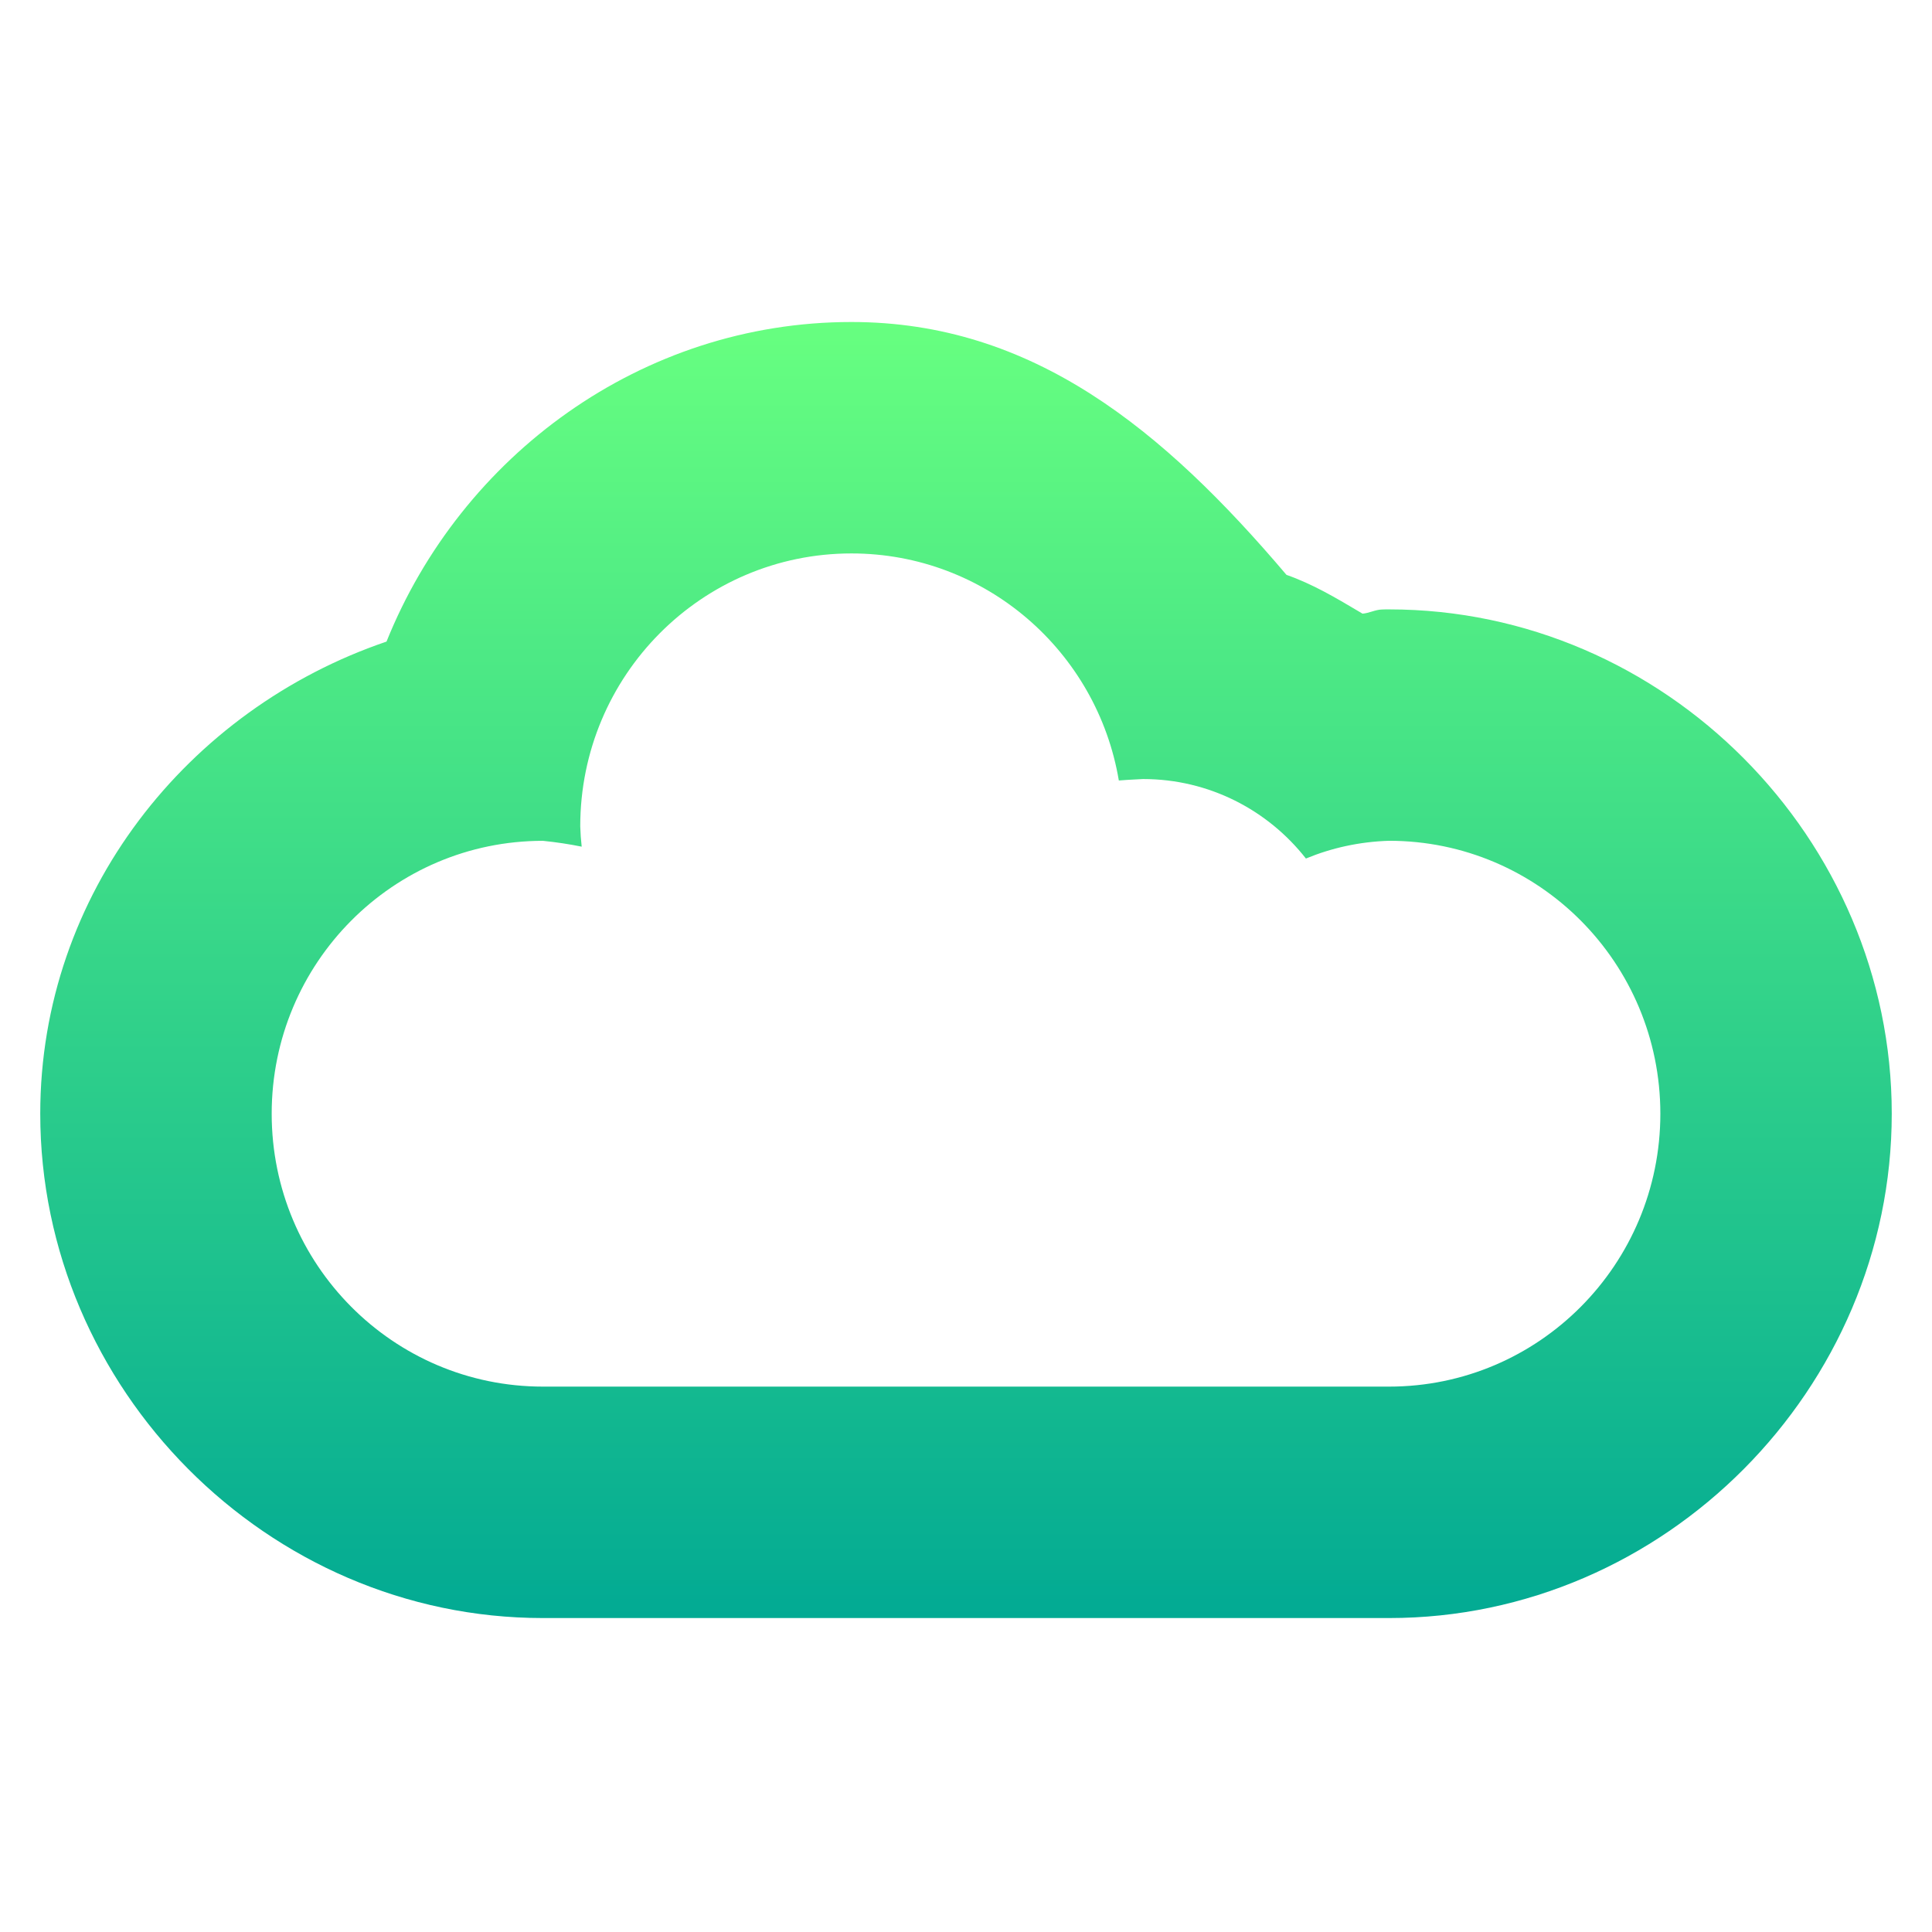
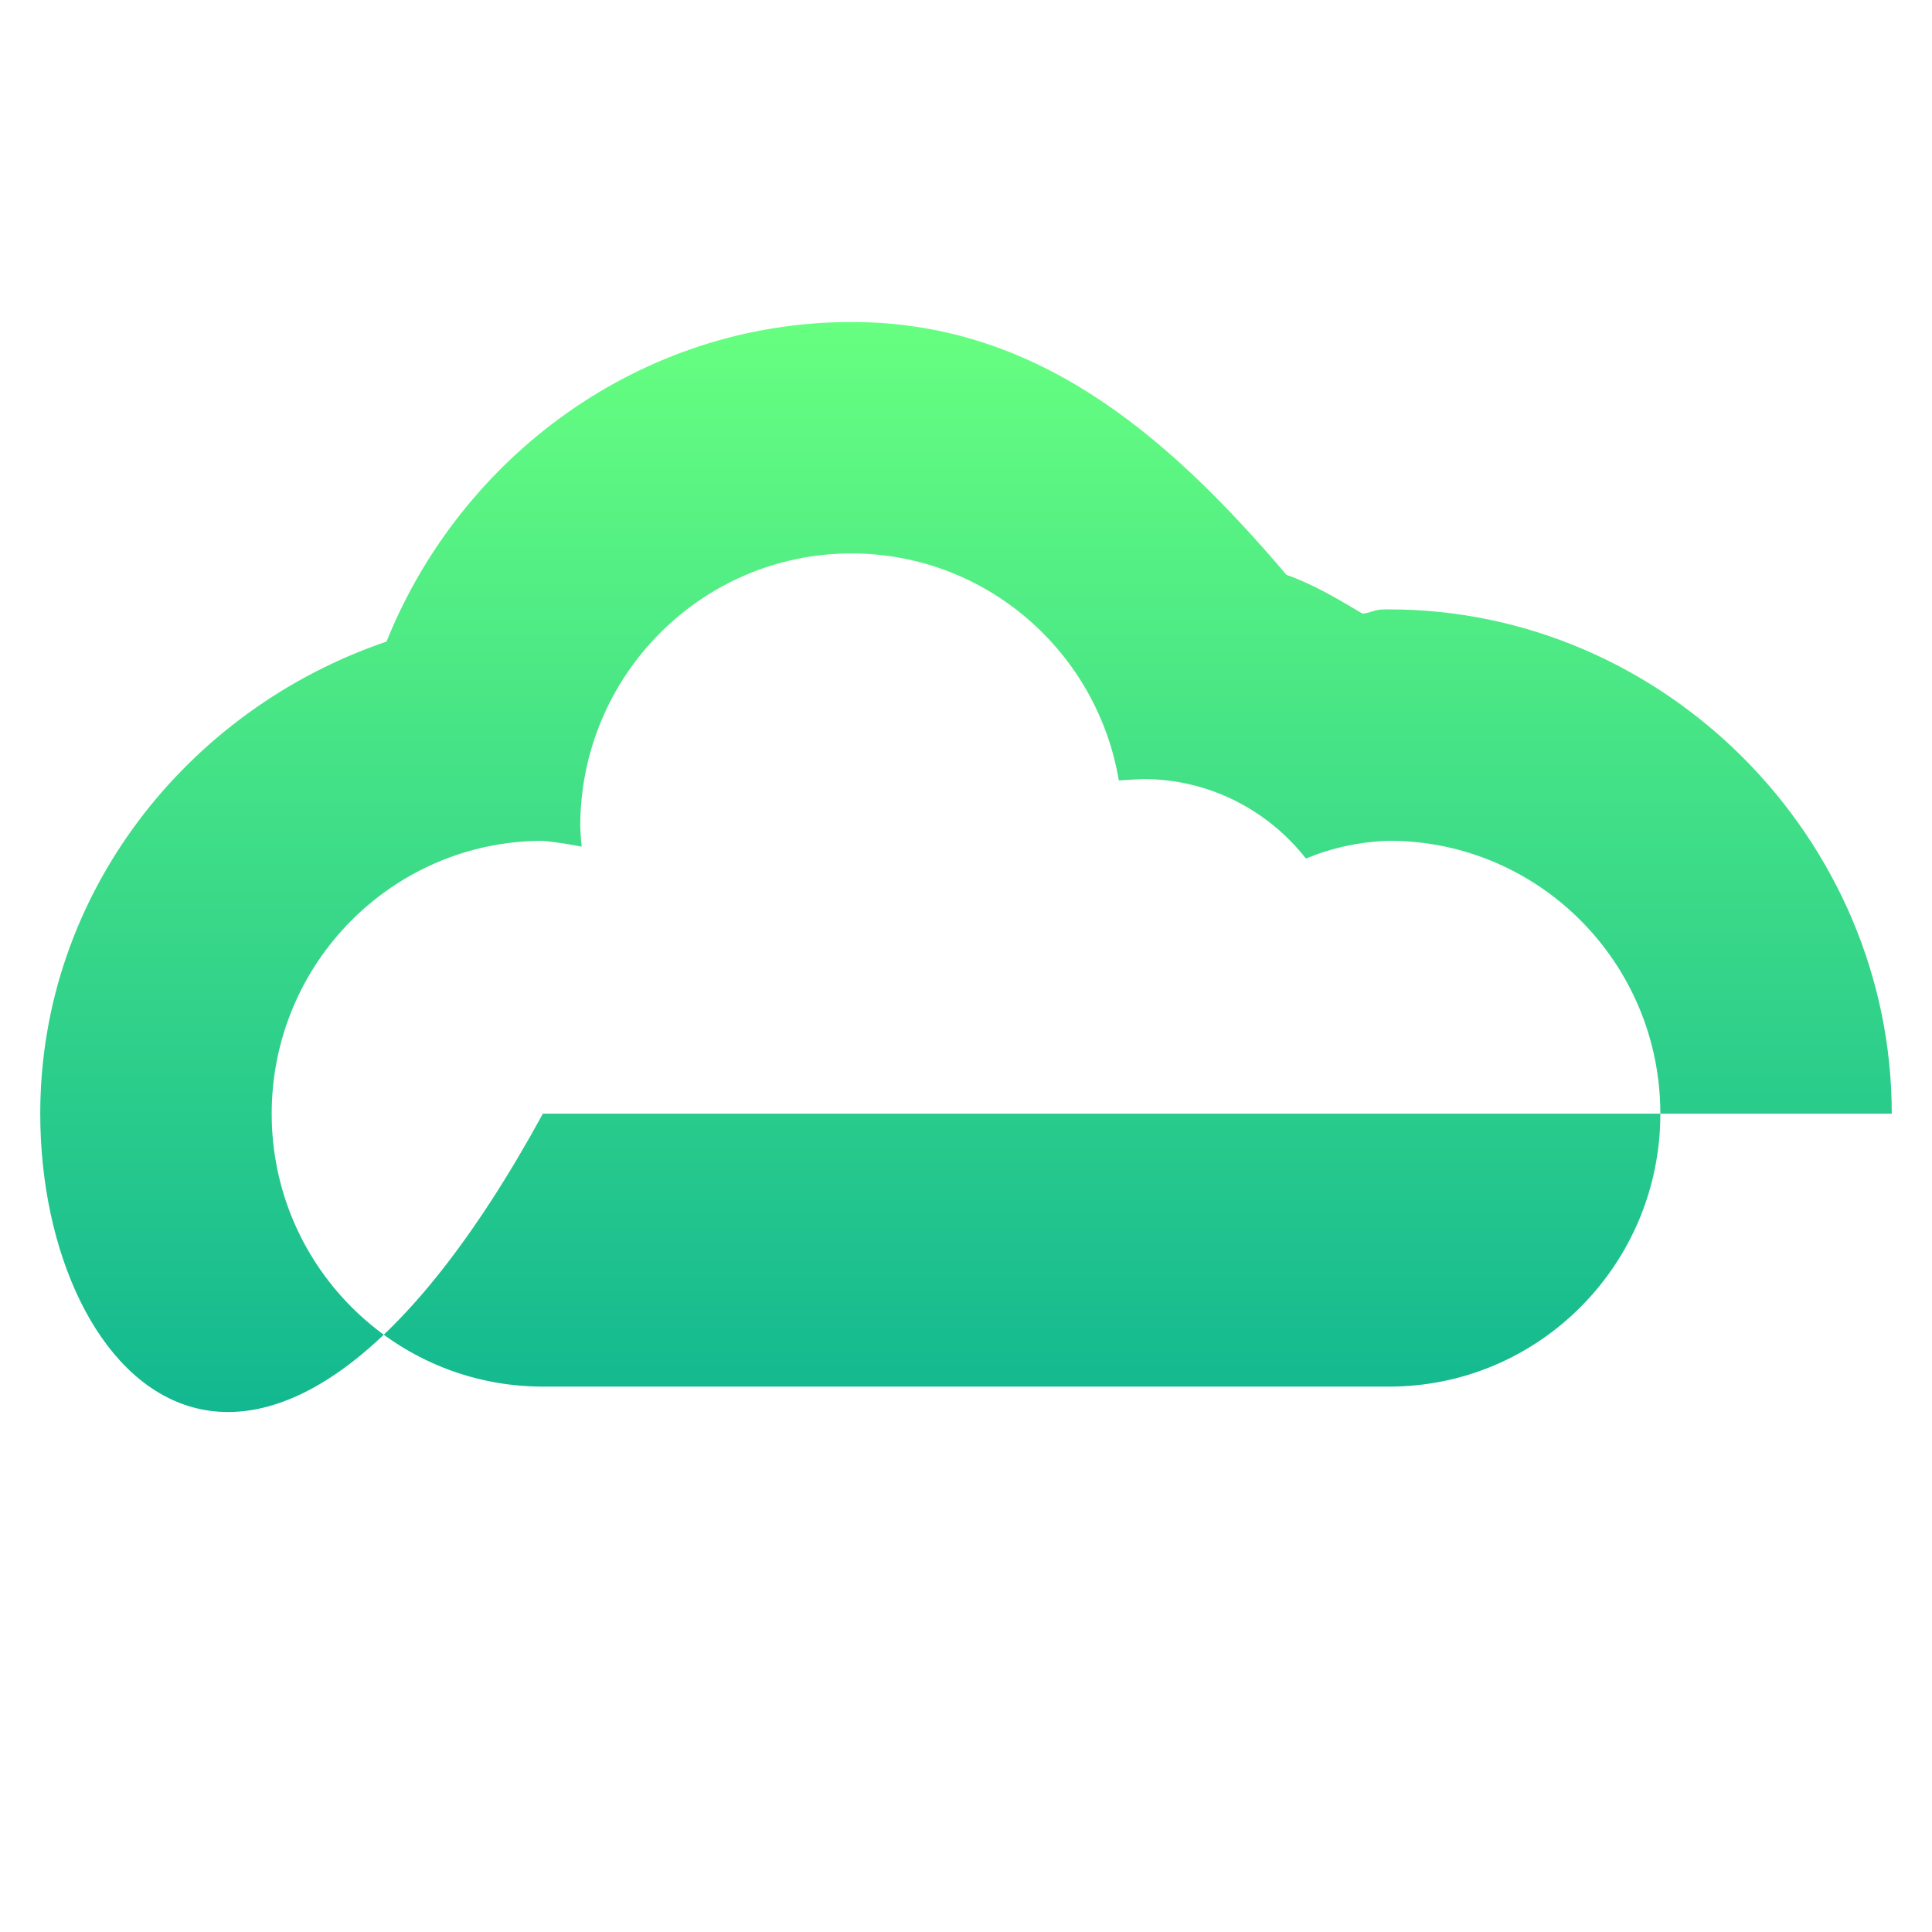
<svg xmlns="http://www.w3.org/2000/svg" width="48" height="48" viewBox="0 0 48 48" fill="none">
-   <path fill-rule="evenodd" clip-rule="evenodd" d="M9.603 15.94C11.453 11.334 15.93 8 21.154 8C25.658 8 28.903 10.678 31.962 14.282C32.613 14.511 33.179 14.847 33.762 15.193C33.792 15.211 33.822 15.228 33.851 15.246C33.932 15.24 34.007 15.217 34.081 15.195C34.164 15.17 34.245 15.145 34.334 15.143L34.424 15.14H34.512C41.36 15.14 47 20.836 47 27.669C47 34.502 41.361 40.2 34.512 40.2H13.488C6.64 40.2 1 34.502 1 27.669C1 22.207 4.659 17.621 9.603 15.94ZM14.416 20.53C14.416 16.786 17.433 13.75 21.154 13.75L21.154 13.75C24.49 13.75 27.259 16.189 27.797 19.391C27.936 19.379 28.078 19.372 28.224 19.364C28.282 19.361 28.34 19.359 28.399 19.355C30.04 19.355 31.502 20.127 32.445 21.33C33.078 21.068 33.77 20.912 34.512 20.889C38.234 20.889 41.251 23.925 41.251 27.67C41.251 31.414 38.234 34.45 34.512 34.45H13.489C9.767 34.45 6.75 31.414 6.75 27.67C6.75 23.925 9.767 20.89 13.489 20.89C13.825 20.924 14.145 20.973 14.452 21.035C14.433 20.87 14.421 20.701 14.416 20.53Z" fill="url(#paint0_linear)" />
+   <path fill-rule="evenodd" clip-rule="evenodd" d="M9.603 15.94C11.453 11.334 15.93 8 21.154 8C25.658 8 28.903 10.678 31.962 14.282C32.613 14.511 33.179 14.847 33.762 15.193C33.792 15.211 33.822 15.228 33.851 15.246C33.932 15.24 34.007 15.217 34.081 15.195C34.164 15.17 34.245 15.145 34.334 15.143L34.424 15.14H34.512C41.36 15.14 47 20.836 47 27.669H13.488C6.64 40.2 1 34.502 1 27.669C1 22.207 4.659 17.621 9.603 15.94ZM14.416 20.53C14.416 16.786 17.433 13.75 21.154 13.75L21.154 13.75C24.49 13.75 27.259 16.189 27.797 19.391C27.936 19.379 28.078 19.372 28.224 19.364C28.282 19.361 28.34 19.359 28.399 19.355C30.04 19.355 31.502 20.127 32.445 21.33C33.078 21.068 33.77 20.912 34.512 20.889C38.234 20.889 41.251 23.925 41.251 27.67C41.251 31.414 38.234 34.45 34.512 34.45H13.489C9.767 34.45 6.75 31.414 6.75 27.67C6.75 23.925 9.767 20.89 13.489 20.89C13.825 20.924 14.145 20.973 14.452 21.035C14.433 20.87 14.421 20.701 14.416 20.53Z" fill="url(#paint0_linear)" />
  <defs>
    <linearGradient id="paint0_linear" x1="24" y1="40.2" x2="24" y2="8" gradientUnits="userSpaceOnUse">
      <stop stop-color="#02AA93" />
      <stop offset="1" stop-color="#67FF80" />
    </linearGradient>
  </defs>
</svg>